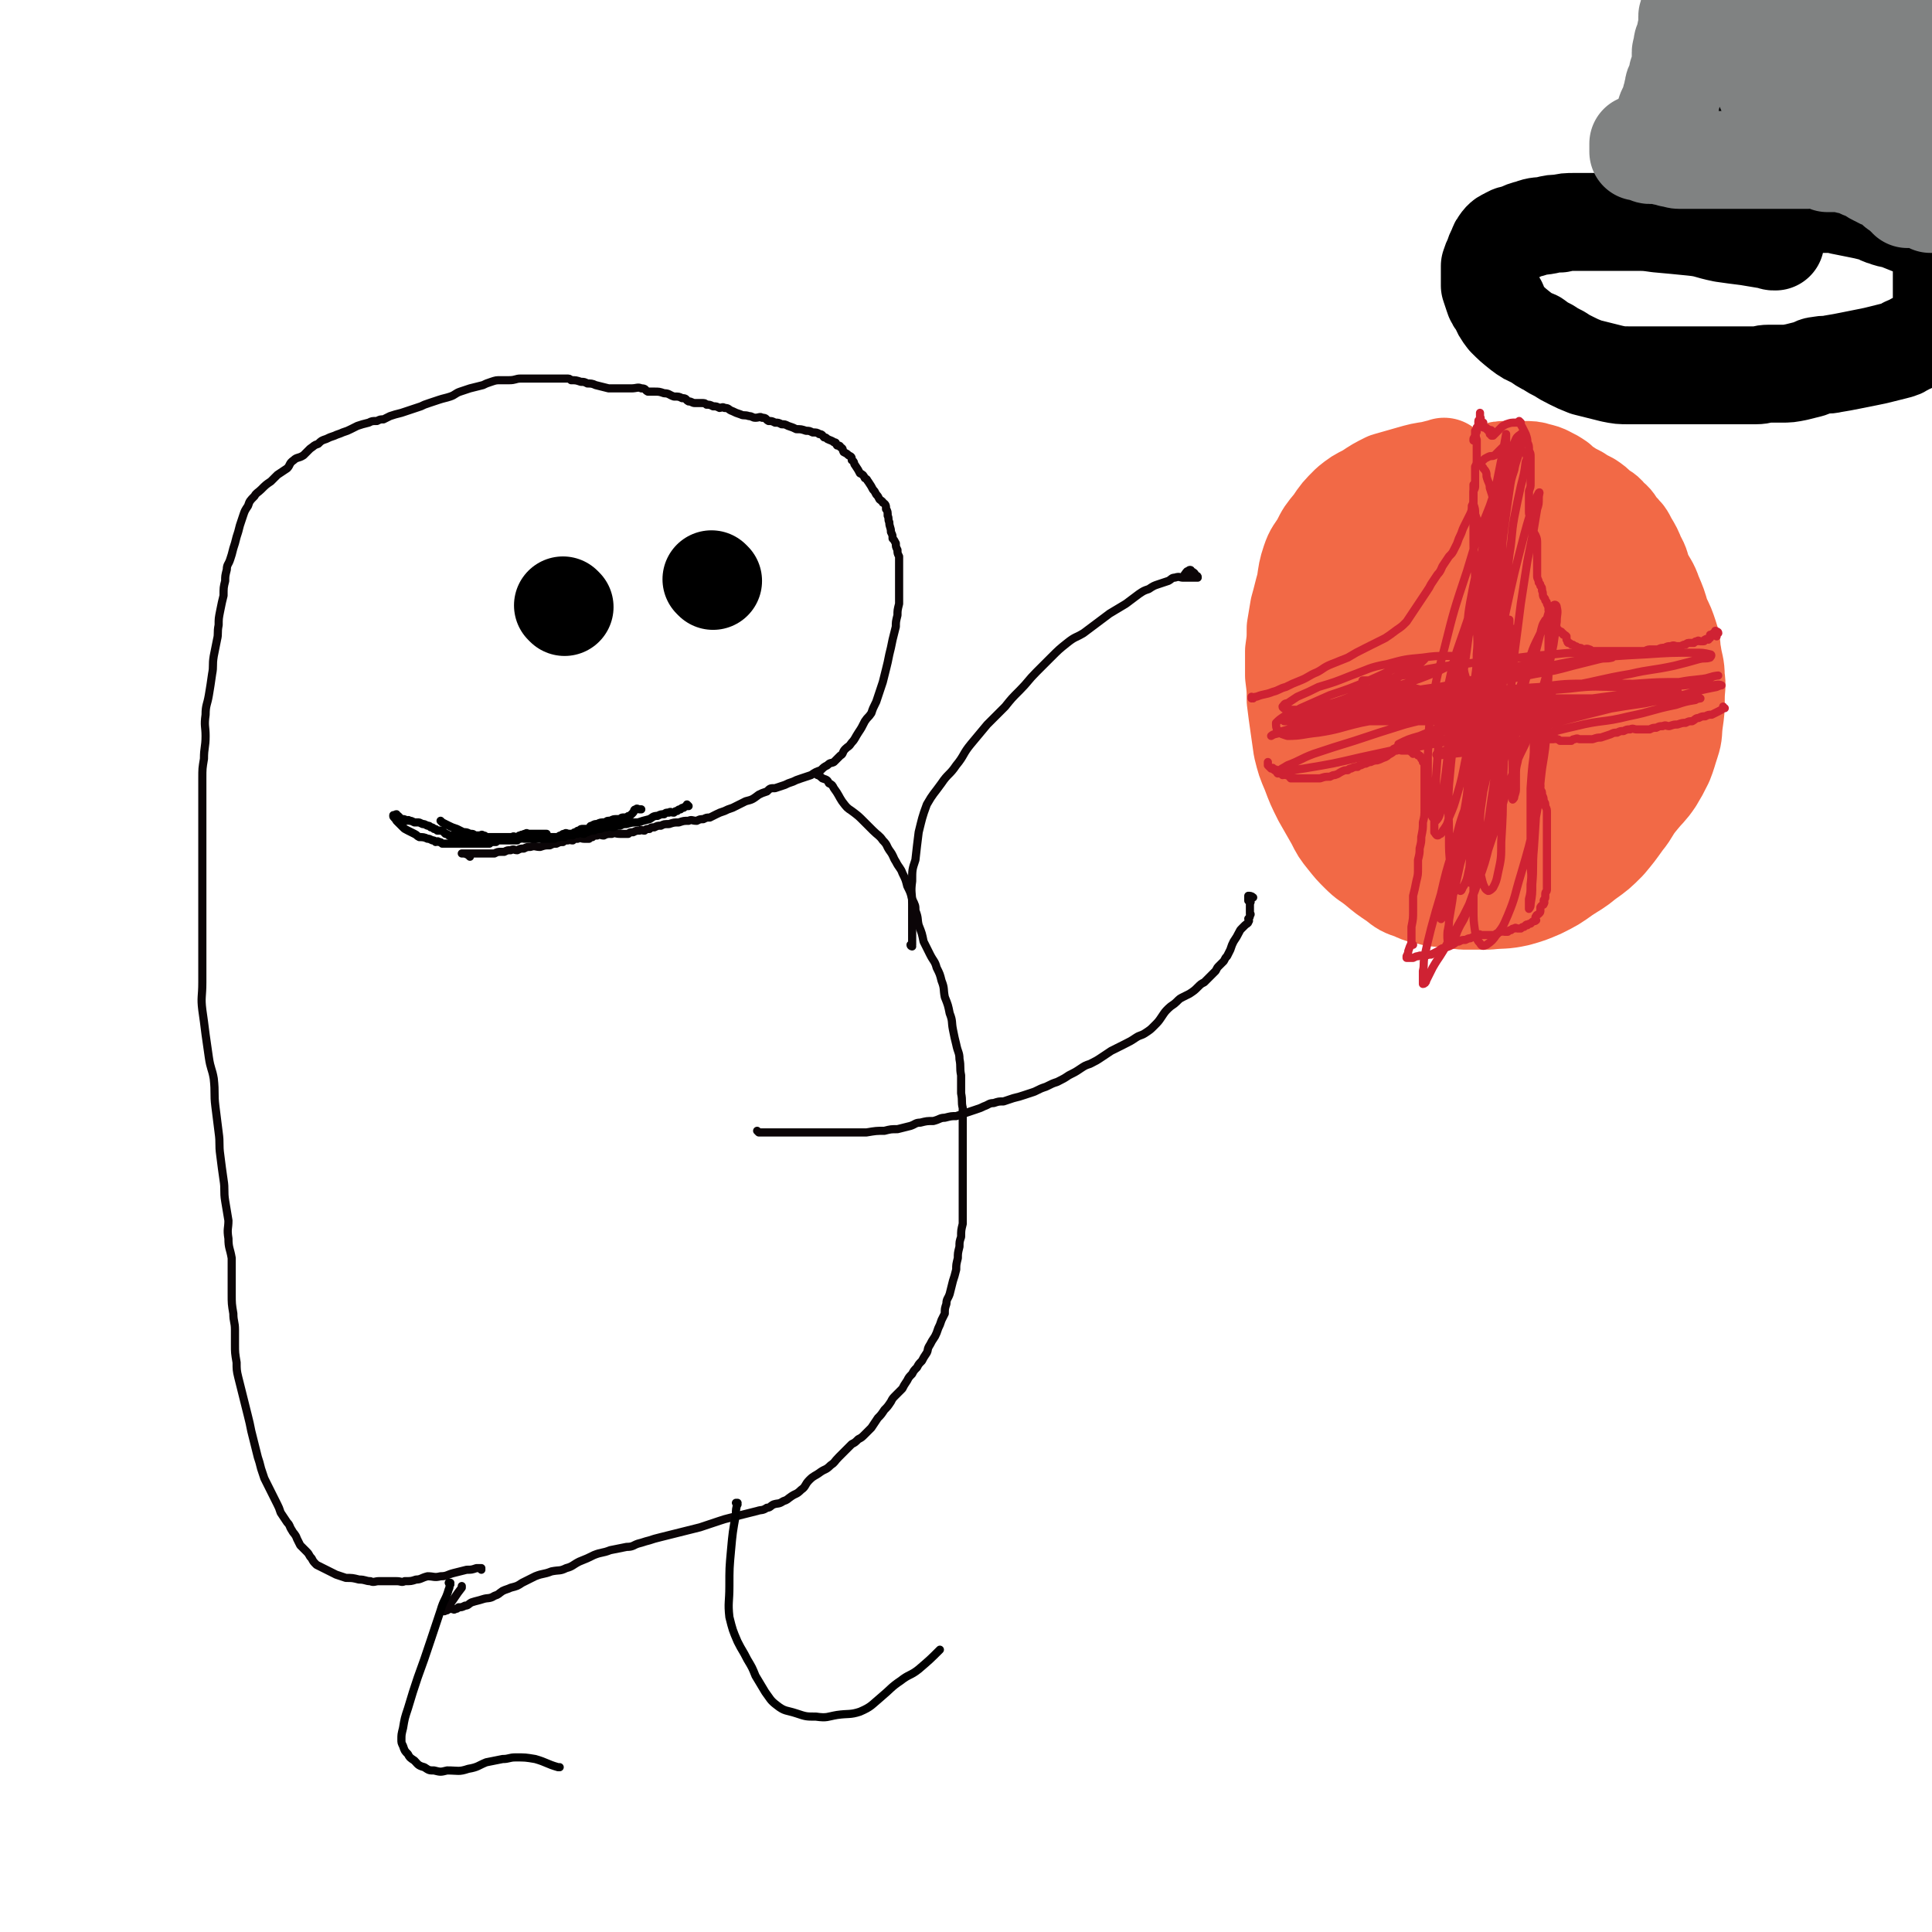
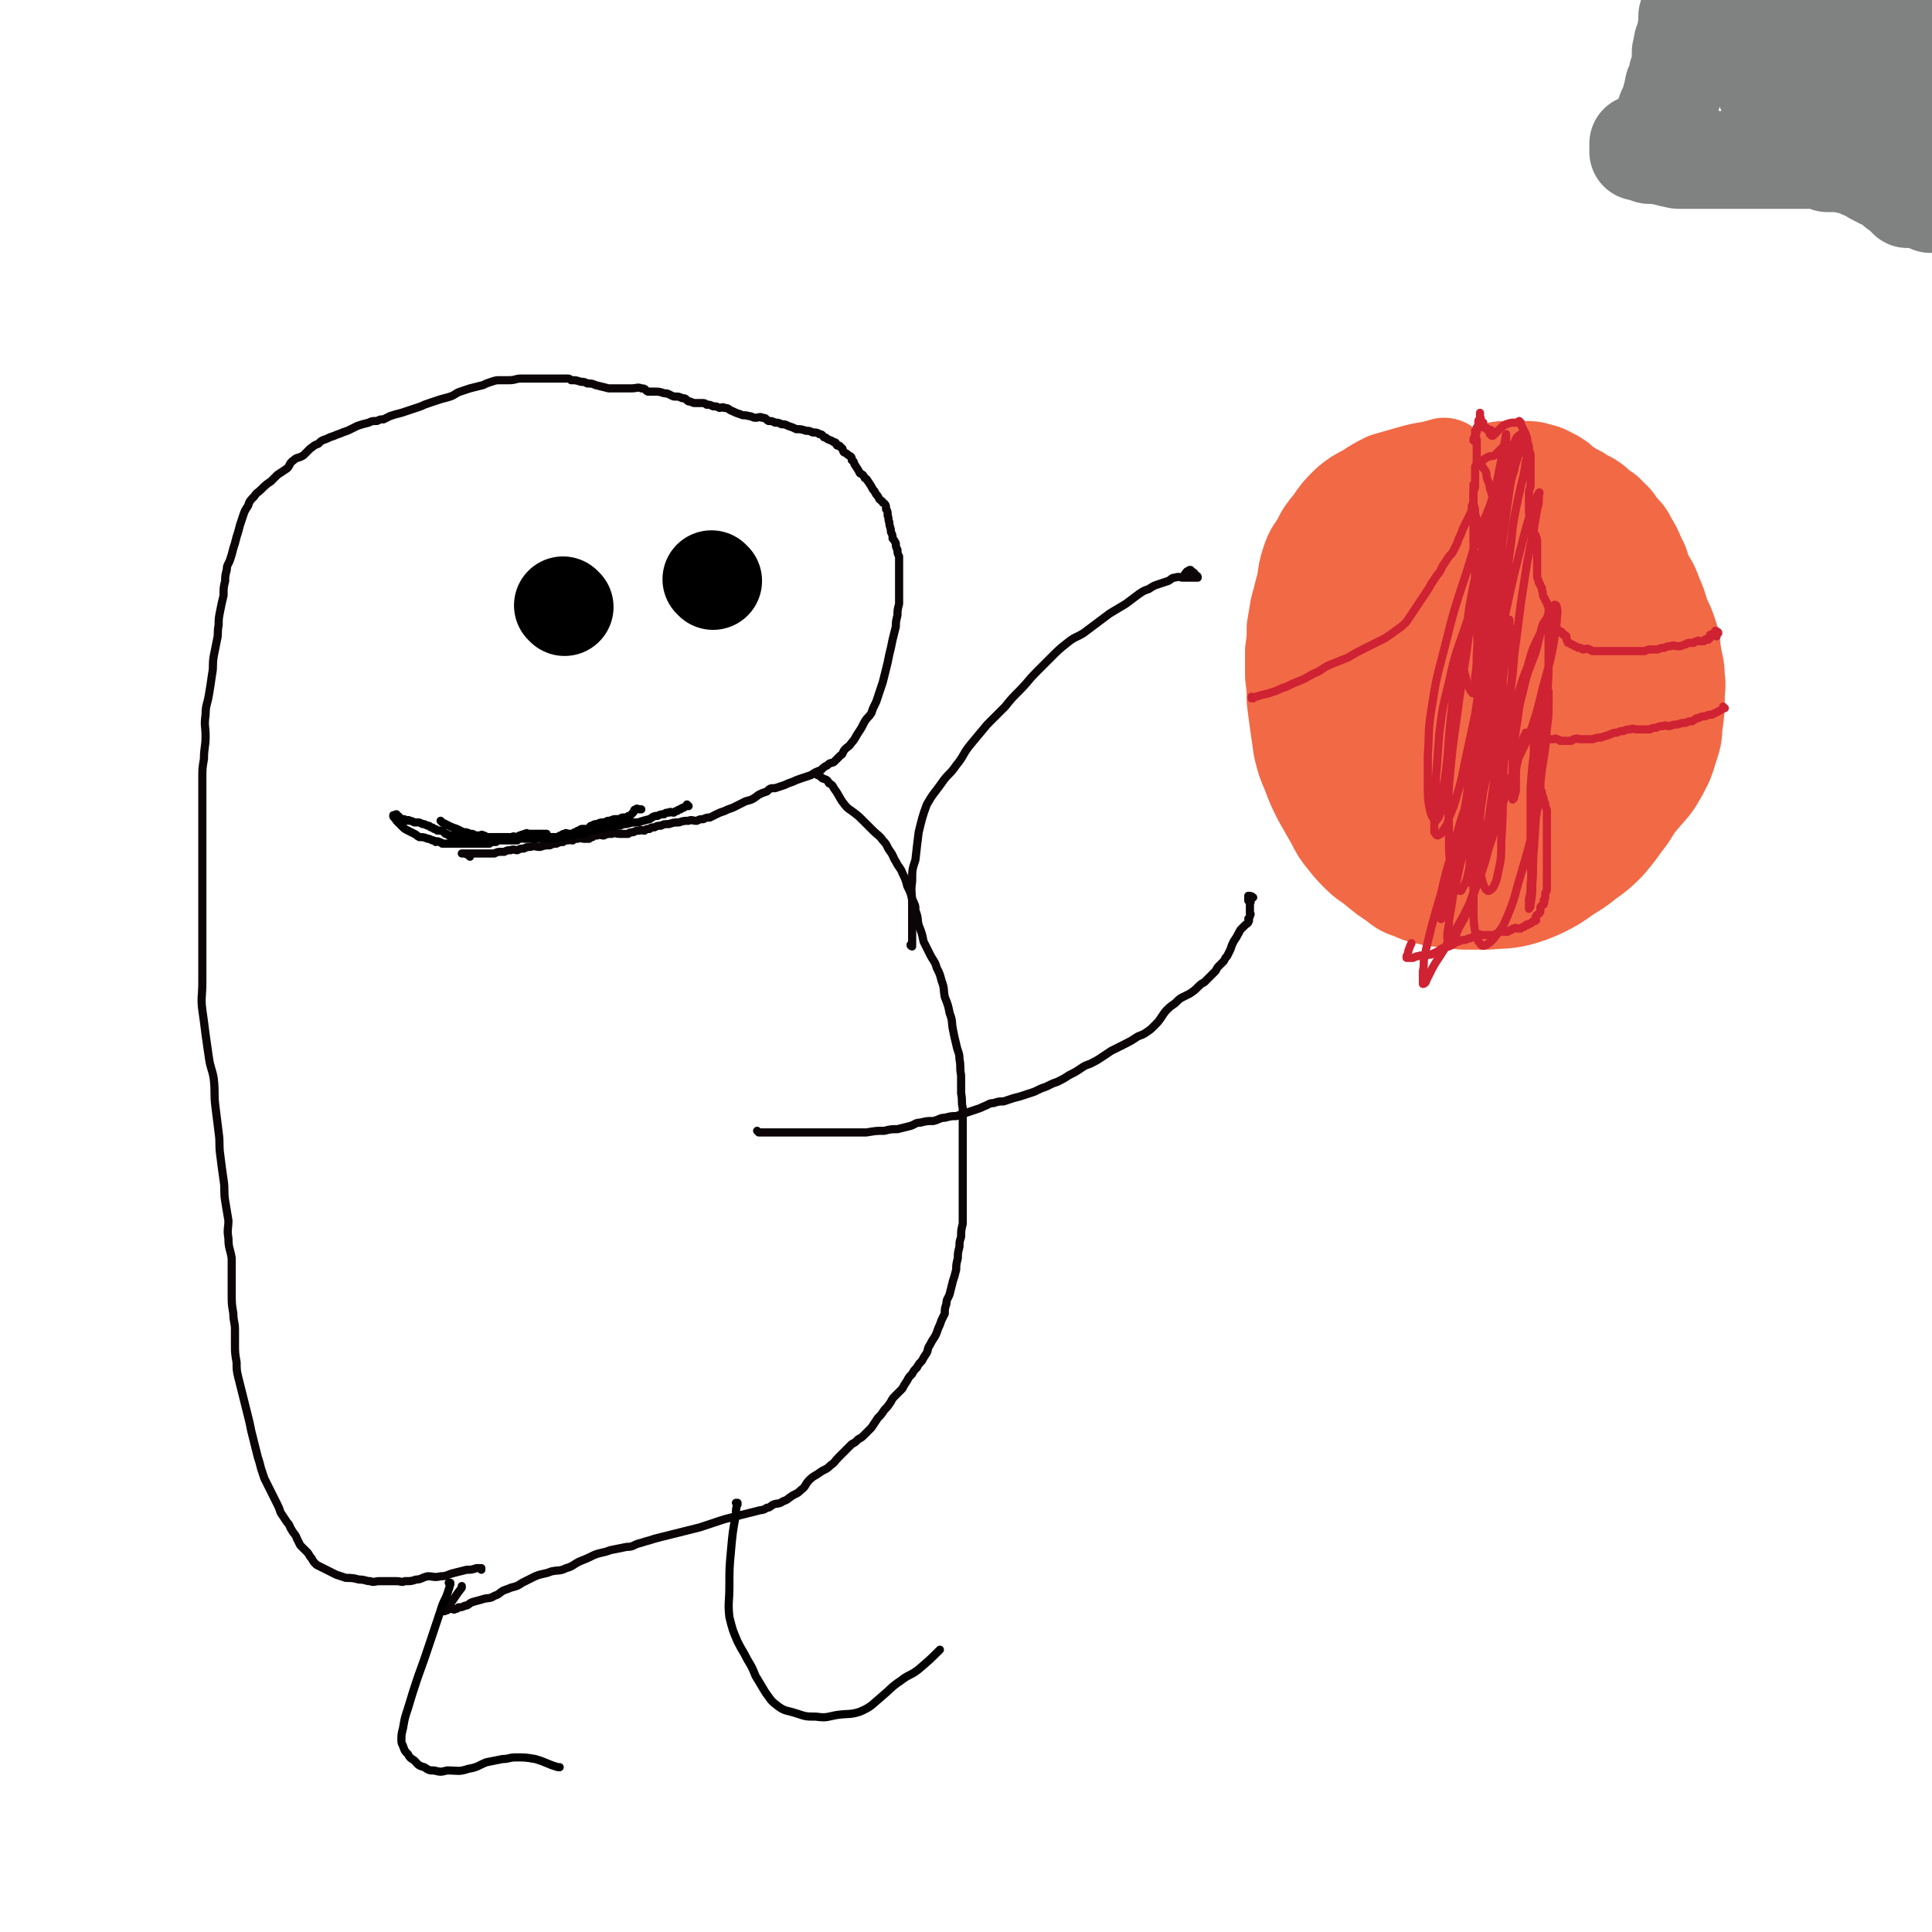
<svg xmlns="http://www.w3.org/2000/svg" viewBox="0 0 1184 1184" version="1.1">
  <g fill="none" stroke="#0B0507" stroke-width="5" stroke-linecap="round" stroke-linejoin="round">
    <path d="M295,962c0,0 -1,-1 -1,-1 0,0 0,0 1,0 0,0 0,0 0,0 0,1 0,0 -1,0 -1,0 -1,0 -2,0 -3,1 -3,1 -6,1 -4,1 -4,1 -8,2 -4,1 -4,2 -8,2 -4,1 -4,0 -8,0 -4,1 -4,2 -7,2 -3,1 -3,1 -7,1 -2,1 -2,0 -5,0 -3,0 -3,0 -6,0 -2,0 -2,0 -5,0 -2,0 -3,1 -5,0 -3,0 -3,-1 -7,-1 -4,-1 -4,-1 -8,-1 -3,-1 -3,-1 -6,-2 -2,-1 -2,-1 -4,-2 -2,-1 -2,-1 -4,-2 -2,-1 -2,-1 -4,-2 -2,-2 -2,-2 -3,-4 -2,-2 -1,-2 -3,-4 -2,-2 -2,-2 -4,-4 -1,-2 -1,-2 -2,-4 -1,-3 -2,-3 -3,-5 -2,-3 -1,-3 -3,-5 -2,-3 -2,-3 -4,-6 -1,-3 -1,-3 -2,-5 -2,-4 -2,-4 -4,-8 -2,-4 -2,-4 -4,-8 -1,-3 -1,-3 -2,-6 -1,-4 -1,-4 -2,-7 -1,-4 -1,-4 -2,-8 -1,-4 -1,-4 -2,-8 -1,-5 -1,-5 -2,-9 -1,-4 -1,-4 -2,-8 -1,-4 -1,-4 -2,-8 -1,-4 -1,-4 -2,-8 -1,-4 -1,-5 -1,-9 -1,-6 -1,-6 -1,-11 0,-5 0,-5 0,-9 0,-5 -1,-5 -1,-10 -1,-6 -1,-6 -1,-12 0,-6 0,-6 0,-12 0,-5 0,-5 0,-10 -1,-6 -2,-6 -2,-12 -1,-6 0,-6 0,-11 -1,-6 -1,-6 -2,-12 -1,-6 0,-7 -1,-13 -1,-7 -1,-7 -2,-15 -1,-7 0,-7 -1,-14 -1,-8 -1,-8 -2,-16 -1,-8 0,-8 -1,-17 -1,-6 -2,-6 -3,-13 -1,-7 -1,-7 -2,-14 -1,-8 -1,-8 -2,-15 -1,-8 0,-8 0,-17 0,-8 0,-8 0,-17 0,-8 0,-8 0,-17 0,-8 0,-8 0,-16 0,-8 0,-8 0,-15 0,-8 0,-8 0,-15 0,-7 0,-7 0,-15 0,-8 0,-8 0,-16 0,-7 0,-7 0,-14 0,-6 0,-6 1,-12 0,-7 1,-7 1,-14 0,-6 -1,-6 0,-13 0,-6 1,-6 2,-12 1,-6 1,-6 2,-13 1,-5 0,-5 1,-11 1,-5 1,-5 2,-10 1,-4 0,-4 1,-9 0,-4 0,-4 1,-9 1,-5 1,-5 2,-9 0,-5 0,-5 1,-9 0,-3 0,-3 1,-7 0,-3 1,-3 2,-6 1,-3 1,-3 2,-7 1,-3 1,-3 2,-7 1,-3 1,-3 2,-7 1,-3 1,-3 2,-6 1,-3 1,-3 3,-6 1,-3 1,-3 4,-6 1,-2 2,-2 4,-4 3,-3 3,-3 6,-5 2,-2 2,-2 4,-4 3,-2 3,-2 6,-4 2,-2 1,-3 4,-5 2,-2 3,-1 6,-3 2,-2 2,-2 4,-4 3,-2 2,-2 5,-3 2,-2 2,-2 5,-3 2,-1 2,-1 5,-2 2,-1 3,-1 5,-2 3,-1 3,-1 5,-2 2,-1 2,-1 4,-2 3,-1 3,-1 7,-2 2,-1 2,-1 5,-1 2,-1 2,-1 4,-1 2,-1 2,-1 4,-2 3,-1 3,-1 7,-2 3,-1 3,-1 6,-2 3,-1 3,-1 6,-2 2,-1 2,-1 5,-2 3,-1 3,-1 6,-2 3,-1 4,-1 7,-2 3,-1 3,-2 6,-3 3,-1 3,-1 6,-2 4,-1 4,-1 8,-2 2,-1 2,-1 5,-2 3,-1 3,-1 6,-1 3,0 3,0 5,0 4,0 4,-1 7,-1 4,0 4,0 7,0 3,0 3,0 6,0 2,0 2,0 4,0 2,0 2,0 4,0 2,0 2,0 4,0 1,0 1,0 3,0 2,0 2,0 3,1 3,0 3,0 6,1 2,0 2,0 4,1 2,0 3,0 5,1 4,1 4,1 8,2 3,0 3,0 5,0 2,0 2,0 5,0 2,0 2,0 4,0 3,0 4,-1 6,0 3,0 2,1 4,2 2,0 2,0 4,0 3,0 3,0 6,1 3,0 3,1 6,2 3,0 3,0 5,1 3,0 2,1 4,2 2,0 2,1 4,1 2,0 2,0 4,0 2,0 2,0 3,1 2,0 2,0 4,1 2,0 2,0 4,1 1,0 2,-1 3,0 3,0 2,1 5,2 2,1 2,1 5,2 2,1 2,0 5,1 2,0 2,1 4,1 2,0 3,-1 4,0 3,0 2,1 4,2 2,0 2,0 4,1 2,0 2,0 4,1 2,0 2,0 4,1 3,1 3,1 5,2 3,0 3,0 6,1 2,0 2,0 4,1 2,0 3,0 4,1 2,0 2,1 3,2 1,0 1,0 2,1 2,1 3,1 4,2 2,0 1,1 2,2 1,0 2,0 2,1 2,1 1,1 2,3 2,1 2,1 3,2 2,1 2,1 2,3 2,1 1,2 2,3 2,3 2,3 3,5 2,1 2,1 3,3 2,1 1,1 2,2 2,3 2,3 3,5 1,1 1,1 2,3 1,1 1,1 2,3 1,1 2,1 2,2 2,1 2,2 2,4 1,1 1,2 1,4 1,2 0,2 1,4 0,3 1,3 1,6 1,2 1,2 1,4 1,1 1,1 2,3 0,2 0,2 1,4 0,2 0,2 1,4 0,2 0,2 0,5 0,2 0,2 0,4 0,3 0,3 0,5 0,4 0,4 0,8 0,4 0,4 0,7 -1,4 -1,4 -1,7 -1,4 -1,4 -1,7 -1,4 -1,4 -2,8 -1,5 -1,5 -2,9 -1,5 -1,5 -2,9 -1,4 -1,4 -2,8 -1,3 -1,3 -2,6 -1,3 -1,3 -2,6 -2,4 -2,4 -3,7 -2,3 -2,2 -4,5 -2,4 -2,4 -4,7 -2,3 -2,4 -4,6 -2,3 -2,2 -4,4 -2,2 -1,3 -3,4 -2,2 -2,2 -4,4 -2,1 -2,0 -4,2 -2,1 -2,1 -4,3 -3,1 -3,1 -6,3 -3,1 -3,1 -6,2 -3,1 -3,1 -5,2 -3,1 -3,1 -5,2 -3,1 -3,1 -6,2 -3,0 -3,0 -5,2 -3,1 -3,1 -5,2 -4,3 -4,3 -8,4 -4,2 -4,2 -8,4 -3,1 -3,1 -5,2 -3,1 -3,1 -5,2 -2,1 -2,1 -4,2 -2,0 -2,0 -4,1 -2,0 -2,0 -4,1 -3,0 -3,-1 -5,0 -3,0 -3,0 -6,1 -3,0 -3,0 -6,1 -3,0 -3,0 -5,1 -2,0 -2,0 -4,1 -2,0 -2,0 -3,1 -2,0 -2,0 -3,1 -2,0 -2,-1 -3,0 -2,0 -2,0 -4,1 -2,0 -2,0 -3,1 -2,0 -2,0 -3,0 -1,0 -1,0 -2,0 -3,0 -3,-1 -5,0 -3,0 -3,0 -5,1 -2,0 -2,-1 -4,0 -2,0 -2,0 -3,1 -1,0 -1,0 -2,1 -2,0 -2,0 -3,0 -2,0 -2,-1 -4,0 -2,0 -2,0 -3,1 -2,0 -2,-1 -3,0 -2,0 -2,0 -3,1 -2,0 -2,0 -4,1 -2,0 -2,0 -4,1 -3,0 -3,0 -6,1 -3,0 -3,-1 -6,0 -2,0 -2,0 -4,1 -2,0 -2,0 -4,1 -2,0 -2,-1 -4,0 -2,0 -2,0 -4,1 -1,0 -1,0 -2,0 -2,0 -2,0 -4,1 -2,0 -2,0 -4,0 -2,0 -2,0 -3,0 -2,0 -2,0 -4,0 -2,0 -2,0 -4,0 -1,0 -1,0 -2,0 -1,0 -1,0 -2,0 0,0 -1,0 -1,0 2,0 2,0 4,1 0,0 0,0 1,1 " />
    <path d="M501,475c0,0 -1,-1 -1,-1 0,0 0,0 1,1 0,0 0,0 0,0 0,0 -1,-1 -1,-1 1,1 2,1 4,3 3,1 3,1 4,3 2,1 2,1 3,3 3,4 3,5 5,8 3,4 3,4 6,6 4,3 4,3 7,6 3,3 3,3 6,6 3,3 4,3 6,6 3,3 2,3 4,6 3,4 2,4 4,7 2,4 3,4 4,7 2,4 2,4 3,8 2,4 2,4 3,8 2,4 2,4 2,7 2,5 1,5 2,9 2,5 2,5 3,10 2,4 2,4 4,8 2,4 3,4 4,8 2,4 2,4 3,8 2,5 1,5 2,10 2,5 2,5 3,10 2,5 1,5 2,10 1,5 1,5 2,9 1,5 2,5 2,9 1,5 0,5 1,10 0,6 0,6 0,11 1,5 0,5 1,9 0,4 0,4 0,8 0,5 0,5 0,9 0,5 0,5 0,10 0,4 0,4 0,7 0,4 0,4 0,7 0,4 0,4 0,7 0,4 0,4 0,7 0,4 0,4 0,8 0,4 0,4 0,8 -1,4 -1,4 -1,8 -1,3 -1,3 -1,6 -1,4 -1,4 -1,7 -1,4 -1,4 -1,7 -1,4 -1,4 -2,7 -1,4 -1,4 -2,8 -1,3 -2,3 -2,6 -1,3 -1,3 -1,6 -1,2 -1,2 -2,4 -1,3 -1,3 -2,5 -1,3 -1,3 -2,5 -2,3 -2,3 -3,5 -2,3 -1,3 -2,5 -2,3 -2,3 -3,5 -2,2 -2,2 -3,4 -2,2 -2,2 -3,4 -2,2 -2,2 -3,4 -2,3 -2,3 -3,5 -2,2 -2,2 -4,4 -2,2 -2,2 -3,4 -2,3 -2,3 -4,5 -2,3 -2,3 -4,5 -2,3 -2,3 -4,6 -2,2 -2,2 -4,4 -2,2 -2,2 -4,3 -2,2 -2,2 -4,3 -2,2 -2,2 -4,4 -2,2 -2,2 -4,4 -3,3 -2,3 -5,5 -3,3 -3,2 -6,4 -4,3 -4,2 -7,5 -3,3 -2,4 -5,6 -3,3 -3,2 -6,4 -3,2 -2,2 -5,3 -3,2 -3,1 -6,2 -2,1 -2,2 -4,2 -3,2 -3,1 -6,2 -4,1 -4,1 -8,2 -4,1 -4,1 -8,2 -4,1 -4,1 -7,2 -3,1 -3,1 -6,2 -3,1 -3,1 -6,2 -4,1 -4,1 -8,2 -4,1 -4,1 -8,2 -4,1 -4,1 -8,2 -4,1 -4,1 -7,2 -4,1 -3,1 -7,2 -3,1 -3,2 -7,2 -5,1 -5,1 -10,2 -5,2 -5,1 -10,3 -4,2 -4,2 -9,4 -4,2 -4,3 -8,4 -4,2 -4,1 -9,2 -5,2 -5,1 -10,3 -4,2 -4,2 -8,4 -3,2 -3,2 -7,3 -2,1 -3,1 -5,2 -3,2 -2,2 -5,3 -3,2 -4,1 -7,2 -3,1 -4,1 -7,2 -2,1 -2,2 -4,2 -2,1 -2,1 -4,1 -1,1 -1,1 -2,1 -1,1 -1,0 -2,0 -1,0 -1,0 -2,0 -1,1 -1,1 -2,1 -1,1 -1,0 -1,0 0,0 -1,1 -1,0 2,-1 3,-1 4,-3 4,-5 4,-6 8,-11 0,0 0,0 0,-1 " />
    <path d="M559,580c0,0 -1,-1 -1,-1 0,0 0,0 1,1 0,0 0,0 0,0 0,0 -1,0 -1,-1 0,0 0,0 1,0 0,-3 0,-3 0,-5 0,-4 0,-4 0,-8 0,-6 0,-6 0,-12 0,-7 -1,-7 0,-14 0,-7 0,-7 2,-13 1,-9 1,-9 2,-17 2,-8 2,-9 5,-17 4,-7 4,-6 9,-13 4,-6 5,-5 9,-11 5,-6 4,-7 9,-13 5,-6 5,-6 10,-12 5,-5 5,-5 11,-11 4,-5 4,-5 9,-10 5,-5 5,-6 10,-11 5,-5 5,-5 9,-9 5,-5 5,-5 10,-9 5,-4 5,-3 10,-6 4,-3 4,-3 8,-6 4,-3 4,-3 8,-6 5,-3 5,-3 10,-6 4,-3 4,-3 8,-6 3,-2 3,-2 6,-3 3,-2 3,-2 6,-3 3,-1 3,-1 6,-2 2,-1 2,-2 4,-2 3,-1 3,0 5,0 2,0 2,0 4,0 2,0 2,0 3,0 1,0 1,0 2,0 0,0 0,0 0,0 0,-1 0,-1 -1,-1 -1,-2 -1,-2 -3,-3 0,-1 -1,-1 -2,0 -1,0 -1,1 -2,2 0,0 0,0 0,1 " />
    <path d="M465,694c0,0 -1,-1 -1,-1 0,0 0,0 1,1 0,0 0,0 0,0 0,0 0,0 0,0 3,0 3,0 5,0 5,0 5,0 9,0 5,0 5,0 10,0 5,0 5,0 10,0 5,0 5,0 10,0 5,0 5,0 11,0 6,0 6,0 11,0 6,-1 6,-1 11,-1 4,-1 4,-1 8,-1 4,-1 4,-1 8,-2 3,-1 3,-2 6,-2 4,-1 4,-1 8,-1 4,-1 4,-2 7,-2 4,-1 4,-1 7,-1 3,-1 3,-1 6,-2 3,-1 3,-1 6,-2 3,-1 3,-1 5,-2 3,-1 3,-2 6,-2 3,-1 3,-1 6,-1 3,-1 3,-1 6,-2 4,-1 4,-1 7,-2 3,-1 3,-1 6,-2 4,-2 4,-2 7,-3 4,-2 4,-2 7,-3 4,-2 4,-2 7,-4 4,-2 4,-2 7,-4 3,-2 3,-2 6,-3 4,-2 4,-2 7,-4 3,-2 3,-2 6,-4 4,-2 4,-2 8,-4 4,-2 4,-2 7,-4 3,-2 3,-1 6,-3 3,-2 3,-2 5,-4 3,-3 3,-3 5,-6 2,-3 2,-3 4,-5 2,-2 3,-2 5,-4 2,-2 2,-2 4,-3 2,-1 2,-1 4,-2 3,-2 3,-2 5,-4 2,-2 2,-2 4,-3 2,-2 2,-2 4,-4 2,-2 2,-2 3,-3 1,-2 1,-2 2,-3 2,-2 2,-2 3,-3 1,-2 1,-2 2,-3 1,-2 1,-2 2,-4 1,-3 1,-3 2,-5 2,-3 2,-3 3,-5 1,-2 1,-2 2,-3 1,-1 1,-1 2,-2 1,-1 2,-1 2,-2 1,-1 0,-1 0,-2 1,-1 1,-1 1,-2 1,-1 0,-1 0,-1 0,-1 0,-1 0,-1 0,0 0,0 0,0 0,-1 0,-1 0,-1 0,-1 0,-1 0,-1 0,-1 0,-1 0,-2 0,-1 0,-1 0,-1 0,-1 1,-1 0,-2 0,0 0,0 -1,0 0,-1 0,-1 0,-1 0,-1 0,-2 0,-2 1,0 2,0 3,1 0,0 0,0 0,0 " />
  </g>
  <g fill="none" stroke="#F26946" stroke-width="60" stroke-linecap="round" stroke-linejoin="round">
    <path d="M886,287c0,0 -1,-1 -1,-1 0,0 0,1 0,1 0,0 0,0 -1,0 -3,0 -3,0 -6,1 -7,1 -7,1 -14,3 -7,2 -7,2 -14,4 -6,3 -6,3 -12,7 -6,3 -6,3 -11,7 -6,6 -6,6 -10,12 -5,6 -5,6 -8,12 -3,5 -4,5 -6,11 -2,6 -2,7 -3,14 -2,7 -2,8 -4,15 -1,6 -1,6 -2,12 0,7 0,7 -1,14 0,8 0,8 0,15 1,8 1,8 1,15 1,8 1,8 2,15 1,7 1,7 2,14 2,8 2,8 5,15 3,8 3,8 7,16 4,7 4,7 8,14 3,6 3,6 7,11 4,5 4,5 8,9 5,5 5,4 10,8 6,5 6,5 12,9 5,4 5,4 11,6 6,3 6,2 13,4 9,1 9,1 18,2 8,0 8,0 15,0 9,-1 9,0 18,-2 7,-2 7,-2 14,-5 8,-4 8,-4 15,-9 6,-4 7,-4 13,-9 7,-5 7,-5 13,-11 5,-6 5,-6 10,-13 5,-6 4,-7 10,-14 4,-5 5,-5 9,-11 3,-5 3,-5 6,-11 2,-5 2,-6 4,-12 2,-6 1,-6 2,-13 1,-7 1,-7 1,-14 0,-7 1,-7 0,-13 0,-7 -1,-7 -2,-14 -1,-5 0,-5 -2,-11 -2,-6 -2,-6 -5,-12 -2,-7 -2,-7 -5,-14 -2,-6 -3,-6 -6,-12 -2,-5 -1,-5 -4,-10 -2,-5 -2,-5 -5,-10 -2,-4 -2,-4 -6,-8 -3,-4 -2,-4 -6,-7 -2,-3 -3,-3 -6,-5 -3,-3 -3,-3 -6,-5 -4,-2 -4,-2 -7,-4 -4,-2 -4,-2 -7,-4 -3,-2 -3,-2 -5,-4 -3,-2 -3,-2 -7,-4 -2,-1 -2,-1 -6,-2 -3,-1 -4,-1 -8,-1 -3,0 -3,0 -5,0 -3,0 -3,0 -6,0 -3,0 -4,0 -6,1 -4,1 -4,1 -7,3 -5,2 -5,2 -10,4 -6,2 -6,1 -11,4 -5,1 -5,1 -9,4 -4,2 -4,2 -8,5 -3,2 -3,2 -5,6 -3,3 -2,3 -4,7 -3,4 -2,4 -5,8 -2,5 -2,5 -5,9 -2,5 -2,5 -4,9 -3,5 -3,4 -4,9 -2,5 -2,6 -4,11 -1,6 -1,6 -3,11 -1,6 -1,6 -3,12 -1,6 -1,6 -2,12 0,7 -1,7 -1,13 0,7 0,7 1,14 1,7 1,7 3,13 2,6 1,7 4,12 3,7 4,6 8,12 4,5 5,5 9,10 4,6 3,7 8,12 4,5 4,6 9,9 6,5 6,5 13,7 5,3 5,3 11,4 6,0 6,0 12,-1 5,-1 5,-1 10,-3 6,-3 6,-2 12,-6 6,-4 6,-5 11,-10 4,-5 4,-5 8,-10 4,-5 4,-5 8,-11 4,-7 4,-7 7,-14 3,-8 4,-8 6,-17 2,-8 2,-8 3,-17 1,-11 1,-11 1,-21 0,-12 1,-12 0,-23 0,-11 0,-11 -3,-22 -2,-8 -2,-8 -6,-16 -2,-5 -2,-6 -5,-11 -3,-3 -4,-4 -8,-5 -6,-1 -7,-1 -13,1 -9,2 -9,3 -17,8 -9,6 -8,6 -17,12 -10,7 -10,6 -19,14 -8,7 -8,7 -13,16 -5,8 -6,9 -8,18 -3,10 -4,10 -4,21 0,11 0,12 4,22 3,10 3,12 10,19 8,8 10,7 21,11 8,4 8,4 17,6 8,1 8,1 17,1 7,-1 8,-1 14,-4 6,-3 6,-4 10,-10 5,-7 5,-7 8,-15 4,-11 4,-11 6,-22 2,-11 2,-11 1,-22 0,-10 0,-10 -3,-20 -2,-9 -2,-10 -6,-18 -3,-6 -3,-7 -8,-11 -4,-4 -4,-4 -10,-5 -6,-1 -7,-1 -13,2 -7,3 -8,4 -12,11 -7,10 -6,11 -10,22 -5,11 -5,11 -8,23 -3,8 -3,8 -4,16 0,5 0,5 1,10 1,3 1,4 3,6 2,3 3,3 6,4 3,0 3,1 6,0 3,-2 4,-2 6,-5 3,-4 3,-4 6,-10 3,-7 4,-7 6,-16 2,-6 2,-6 2,-13 1,-5 0,-5 0,-11 0,-4 1,-4 0,-8 0,-3 0,-3 -2,-5 0,-1 -1,-2 -2,-1 -1,0 -1,1 -2,3 -1,3 -1,3 -2,6 0,4 0,5 0,9 0,3 0,3 0,6 0,3 0,4 1,6 1,3 1,3 2,5 1,1 1,1 2,2 1,0 2,0 3,0 2,-1 2,-1 4,-2 1,-1 1,-2 2,-3 1,-2 1,-2 2,-4 1,-2 1,-2 1,-4 0,-1 0,-2 0,-2 1,0 1,1 1,3 1,2 1,2 0,5 -1,4 -1,4 -4,8 -3,6 -3,6 -6,11 -4,4 -4,4 -8,8 -2,3 -2,3 -5,5 -2,1 -2,1 -4,2 0,0 -1,0 -1,0 " />
  </g>
  <g fill="none" stroke="#000000" stroke-width="60" stroke-linecap="round" stroke-linejoin="round">
-     <path d="M1088,148c-1,0 -1,0 -1,-1 0,0 0,1 0,1 -1,0 -2,-1 -4,-1 -6,-1 -6,-1 -12,-2 -8,-1 -8,-1 -15,-2 -10,-2 -9,-3 -19,-4 -10,-1 -10,-1 -21,-2 -7,-1 -7,-1 -15,-1 -6,0 -6,0 -13,0 -6,0 -6,0 -11,0 -6,0 -6,0 -12,0 -5,0 -5,0 -9,1 -4,0 -4,0 -8,1 -5,1 -5,0 -10,2 -4,1 -4,1 -8,3 -3,1 -3,0 -6,2 -2,1 -3,1 -5,4 -1,1 -1,2 -2,4 -1,2 -1,2 -2,5 -1,2 -1,2 -2,5 0,3 0,3 0,6 0,3 0,3 0,6 1,3 1,3 2,6 1,3 1,3 3,5 2,5 2,5 5,9 4,4 4,4 9,8 4,3 4,3 9,5 4,3 4,3 8,5 3,2 3,2 7,4 3,2 3,2 7,4 4,2 4,2 9,4 4,1 4,1 8,2 4,1 4,1 8,2 5,1 5,1 10,1 6,0 6,0 12,0 5,0 5,0 11,0 5,0 5,0 10,0 5,0 5,0 10,0 5,0 5,0 10,0 4,0 4,0 9,0 4,0 4,0 8,0 4,0 4,0 8,0 4,0 4,-1 8,-1 4,0 4,0 8,0 4,0 4,0 9,-1 4,-1 4,-1 8,-2 3,-1 3,-2 6,-2 4,-1 4,0 8,-1 6,-1 6,-1 11,-2 5,-1 5,-1 10,-2 5,-1 5,-1 9,-2 4,-1 4,-1 8,-2 4,-1 4,-1 7,-3 5,-2 4,-2 8,-4 5,-2 5,-1 9,-4 3,-2 3,-2 5,-6 1,-2 0,-3 0,-6 0,-3 0,-3 0,-6 0,-3 0,-3 0,-6 0,-3 0,-3 0,-6 0,-3 0,-3 0,-6 0,-4 0,-4 0,-8 0,-3 0,-3 0,-6 0,-3 1,-4 0,-6 -2,-3 -3,-2 -7,-4 -4,-2 -4,-2 -8,-4 -5,-2 -5,-2 -10,-4 -4,-2 -5,-1 -10,-3 -4,-1 -3,-2 -8,-3 -4,-1 -4,-1 -9,-2 -5,-1 -5,-1 -10,-2 -3,-1 -3,-1 -7,-1 -2,0 -2,0 -5,0 -3,0 -3,0 -6,0 -3,0 -3,0 -6,0 -3,0 -3,0 -6,0 -3,0 -3,0 -6,1 -3,1 -3,1 -6,2 -3,1 -3,1 -6,2 -2,1 -2,1 -5,2 -2,1 -2,1 -4,2 -1,1 -1,1 -3,2 -1,0 -1,0 -2,0 -1,0 -1,0 -1,0 -1,-1 0,-2 0,-4 0,-1 0,-1 0,-2 0,-2 0,-2 0,-4 0,-2 0,-2 0,-5 0,-3 0,-3 0,-6 0,-3 1,-3 1,-6 0,-3 0,-3 0,-6 0,-3 1,-3 1,-6 1,-2 1,-2 1,-5 0,-3 0,-3 0,-6 0,-3 1,-3 1,-6 1,-3 1,-3 1,-6 1,-3 0,-3 1,-7 1,-2 1,-2 2,-5 1,-2 0,-2 1,-4 1,-2 1,-2 1,-4 1,-2 0,-2 1,-4 1,-2 1,-2 2,-4 1,-2 1,-1 2,-3 1,-2 1,-2 2,-4 1,-1 1,-1 2,-3 1,-1 1,-1 2,-3 1,-1 1,-1 2,-2 2,-1 2,-1 4,-2 2,-1 2,-1 4,-2 2,-1 2,-1 4,-2 2,-1 2,-1 4,-2 1,-1 1,0 3,-1 2,-1 2,-1 4,-2 2,-1 2,-1 4,-1 2,-1 2,0 5,-1 4,-1 4,-1 9,-2 3,-1 3,0 7,-1 3,-1 3,-1 6,-2 3,-1 3,0 7,-1 3,-1 3,-1 7,-2 3,-1 3,-1 7,-2 3,0 3,0 6,0 2,0 2,0 5,0 1,0 1,0 3,0 1,0 1,0 3,0 1,0 1,0 2,1 1,1 1,1 1,2 0,1 0,1 0,3 0,2 0,2 -1,4 -1,3 -1,3 -2,6 -1,3 -2,3 -2,6 -1,4 0,4 0,8 0,4 -1,4 -2,8 -1,4 0,4 -1,9 -1,5 -1,4 -2,9 -1,5 -1,5 -2,10 -1,5 -1,5 -2,9 -1,4 0,5 -1,8 -1,4 -1,4 -2,8 -1,3 -1,3 -2,6 -1,3 -1,3 -2,7 0,2 0,2 0,4 0,1 0,1 0,2 0,0 0,1 0,0 0,-1 0,-1 1,-3 1,-3 1,-3 2,-7 1,-4 1,-4 2,-9 1,-6 1,-6 2,-13 1,-8 0,-8 0,-17 0,-8 1,-8 -1,-15 -1,-5 -1,-6 -5,-10 -3,-4 -4,-4 -9,-6 -5,-2 -6,-1 -11,0 -8,1 -9,1 -16,5 -6,3 -6,4 -11,9 -4,4 -4,4 -7,9 -2,6 -2,6 -3,11 -1,5 -1,5 -1,10 0,3 0,3 2,6 1,2 2,2 4,3 3,1 3,1 6,1 4,-1 5,-1 9,-3 5,-3 6,-2 11,-6 4,-3 4,-4 7,-8 3,-4 3,-4 5,-9 1,-3 1,-3 1,-7 0,-2 0,-3 -1,-5 -1,-1 -1,-1 -3,-1 -4,1 -4,1 -8,3 -5,3 -6,2 -11,7 -3,2 -3,3 -5,7 -1,2 -1,2 -2,5 0,1 0,1 0,3 0,1 0,2 1,3 1,0 1,0 2,0 1,-1 1,-2 2,-3 2,-3 2,-3 4,-6 1,-3 1,-3 2,-6 1,-3 1,-4 0,-7 -1,-3 -1,-3 -3,-6 -1,-2 -2,-2 -4,-3 -2,-1 -3,-2 -5,-1 -3,1 -3,2 -5,4 -2,2 -2,2 -5,6 -2,2 -1,2 -3,5 -1,2 -1,2 -2,4 0,1 -1,1 -1,3 0,1 0,1 0,2 0,0 0,0 0,0 0,0 0,0 0,0 0,-1 0,-1 0,-2 0,-1 0,-1 0,-3 0,-2 -1,-2 -1,-4 0,-1 0,-2 0,-3 0,-1 0,-1 0,-2 0,0 0,0 -1,0 " />
-   </g>
+     </g>
  <g fill="none" stroke="#808282" stroke-width="60" stroke-linecap="round" stroke-linejoin="round">
    <path d="M1170,122c-1,0 -1,0 -1,-1 -1,0 0,1 0,1 0,0 0,0 0,0 0,0 0,0 0,-1 -1,0 -1,0 -2,-1 -2,-2 -2,-2 -5,-4 -2,-2 -2,-2 -5,-4 -3,-2 -3,-1 -6,-3 -5,-2 -4,-3 -10,-5 -4,-2 -4,-2 -9,-3 -3,-1 -3,-1 -6,-1 -3,0 -3,0 -6,0 -3,-1 -3,-2 -6,-2 -3,-1 -3,0 -6,0 -2,0 -2,0 -4,0 -2,0 -2,0 -5,0 -3,0 -3,0 -6,0 -3,0 -3,0 -6,0 -2,0 -2,0 -5,0 -3,0 -3,0 -6,0 -2,0 -2,0 -5,0 -2,0 -2,0 -4,0 -3,0 -3,0 -6,0 -4,0 -4,0 -8,0 -3,0 -3,0 -7,0 -3,0 -3,0 -6,0 -3,0 -3,0 -6,0 -2,0 -2,0 -5,0 -2,0 -2,-1 -5,-1 -2,-1 -2,-1 -4,-1 -2,-1 -2,-1 -4,-1 -2,0 -2,0 -5,0 -1,0 -1,-1 -3,-1 -1,-1 -1,-1 -2,-1 -1,0 -1,0 -2,0 0,0 0,0 0,0 0,0 0,-1 0,-1 0,-1 0,-1 0,-2 0,-1 0,-1 0,-2 1,0 1,1 2,1 2,-1 2,-1 3,-2 1,-1 1,-1 2,-2 1,-1 1,-1 2,-2 1,-1 1,-1 2,-2 1,-1 1,-1 2,-3 1,-2 1,-2 2,-4 1,-3 1,-3 2,-6 1,-2 1,-2 2,-4 1,-2 1,-2 1,-4 1,-2 1,-2 1,-4 1,-2 0,-2 1,-4 1,-2 1,-1 2,-3 0,-1 0,-2 0,-3 0,-2 1,-1 1,-3 1,-2 1,-2 1,-4 0,-1 0,-1 0,-3 0,-2 0,-2 0,-4 0,-1 1,-1 1,-3 0,-1 0,-1 0,-2 0,-1 1,-1 1,-2 1,-1 1,-1 1,-3 0,-1 0,-1 0,-2 0,-1 1,-1 1,-2 0,-1 0,-1 0,-2 0,-1 0,-1 0,-2 0,-1 0,-1 0,-2 0,-1 0,-1 0,-2 0,-1 1,0 1,-1 0,-1 0,-1 0,-2 0,0 0,-1 0,-1 0,0 1,0 1,0 1,0 1,0 1,0 1,0 1,0 2,0 1,0 1,0 2,0 1,0 1,-1 3,-1 2,-1 2,-1 5,-1 3,0 3,0 6,0 3,0 3,0 6,0 3,0 3,0 6,0 3,0 3,0 6,0 4,0 4,0 8,0 4,0 4,-1 8,-1 4,0 4,0 8,0 3,0 3,0 6,0 3,0 3,0 6,0 2,0 2,0 5,0 2,0 2,0 4,0 3,0 3,1 6,1 3,0 3,0 6,0 2,0 2,0 4,1 1,0 1,0 2,1 1,0 1,0 2,1 1,1 1,1 3,2 1,1 1,1 3,2 2,1 2,1 4,2 2,1 2,1 4,2 2,1 2,1 4,2 2,1 2,2 4,4 2,2 2,3 4,6 2,2 3,2 5,5 2,3 2,3 4,7 2,4 2,4 4,9 2,3 2,4 4,7 3,5 3,5 6,10 2,5 2,5 3,10 1,3 0,3 0,6 0,3 0,3 0,5 0,1 0,1 0,3 0,1 0,1 0,2 0,0 0,1 0,0 0,-2 0,-3 0,-6 0,-4 0,-4 0,-9 0,-8 0,-8 0,-17 0,-6 0,-6 0,-13 0,-8 1,-8 0,-15 -1,-5 -2,-5 -4,-9 -2,-5 -1,-5 -4,-9 -2,-2 -3,-2 -6,-4 -2,-1 -2,-1 -5,-1 -3,0 -3,0 -6,1 -4,2 -4,2 -8,6 -5,5 -5,5 -9,11 -4,5 -4,5 -7,10 -2,4 -2,4 -4,9 -1,3 -2,3 -3,7 0,2 0,2 0,4 0,1 0,1 0,3 0,1 0,1 0,2 0,0 0,1 0,0 0,0 0,-1 0,-2 0,-2 1,-2 1,-5 0,-3 0,-3 -1,-6 -1,-3 0,-4 -3,-7 -3,-3 -3,-3 -7,-5 -4,-1 -4,-1 -8,-1 -4,0 -4,0 -8,1 -6,1 -6,2 -12,5 -5,2 -6,1 -11,5 -2,2 -3,2 -4,5 0,1 0,2 1,4 3,2 3,3 8,4 6,1 7,1 13,0 11,-1 11,-1 22,-4 12,-3 12,-3 24,-7 8,-3 8,-3 17,-6 6,-2 6,-2 12,-5 2,-1 3,-2 3,-4 0,-2 -2,-3 -5,-3 -8,-2 -8,-1 -16,-1 -12,0 -12,0 -24,2 -8,1 -8,1 -15,4 -4,1 -4,1 -8,3 -1,0 -1,0 -2,1 0,0 0,1 1,1 3,0 3,0 6,0 6,0 6,0 12,-1 5,0 5,-1 10,-1 4,-1 4,-1 9,-1 1,0 2,0 2,0 0,0 -1,1 -3,2 -5,3 -5,3 -11,6 -7,2 -7,2 -15,4 -4,1 -4,2 -8,3 -3,0 -3,0 -6,0 -2,0 -2,-1 -4,-2 -1,-1 -1,-1 -3,-2 0,0 -1,0 0,-1 2,-1 2,-1 5,-2 2,-1 2,-1 4,-1 2,0 2,0 4,0 1,0 2,-1 3,0 1,0 1,1 2,2 1,2 1,2 1,5 0,3 0,3 0,6 0,4 0,5 0,9 1,3 0,3 2,7 2,3 2,3 5,6 2,2 3,2 6,4 3,1 3,1 6,3 4,1 4,2 8,3 4,1 4,1 8,2 4,1 4,1 8,2 4,1 4,1 8,1 2,0 2,0 5,0 1,0 1,1 2,1 1,0 1,0 2,0 0,0 1,0 1,0 -1,1 -1,1 -2,2 -1,1 -1,1 -2,2 -1,2 -1,2 -2,4 0,2 0,2 0,4 0,3 -1,3 0,6 0,2 1,2 2,4 1,2 1,2 2,4 1,1 1,1 2,2 1,1 1,1 2,2 1,0 1,0 2,0 1,-1 1,-1 1,-2 1,-3 1,-3 2,-6 1,-4 1,-4 2,-9 0,-4 0,-4 0,-9 0,-4 0,-4 0,-8 0,-3 0,-3 -1,-7 -1,-3 -1,-3 -3,-6 -2,-2 -2,-2 -5,-4 -2,-1 -2,-1 -4,-2 -2,-1 -2,-2 -5,-2 -3,-1 -3,0 -6,0 -3,0 -3,-1 -6,0 -3,0 -3,1 -6,2 -3,0 -3,0 -6,0 -3,0 -3,0 -6,0 -4,0 -4,0 -9,0 -4,0 -4,-1 -9,-1 -3,0 -3,0 -6,0 -2,0 -2,-1 -5,-1 -2,-1 -2,-1 -4,-1 -2,-1 -2,-1 -4,-1 -2,0 -2,0 -4,-1 -1,-1 -1,-1 -2,-2 -1,-1 -1,-1 -2,-2 -1,-1 -1,-1 -2,-2 -1,-1 -1,-1 -2,-2 -1,-2 -1,-2 -2,-4 -1,-2 -1,-2 -3,-4 -1,-2 -1,-2 -2,-4 -1,-2 -1,-2 -2,-4 -1,-2 -2,-2 -2,-5 0,-3 0,-3 1,-6 0,-1 1,-1 1,-2 " />
  </g>
  <g fill="none" stroke="#CF2233" stroke-width="5" stroke-linecap="round" stroke-linejoin="round">
    <path d="M768,428c0,0 -1,-1 -1,-1 0,0 0,0 0,1 0,0 0,0 0,0 1,0 0,-1 0,-1 0,0 0,0 0,1 0,0 0,0 0,0 2,-1 2,-1 3,-1 5,-2 5,-1 10,-3 4,-1 4,-2 8,-3 4,-2 4,-2 9,-4 5,-2 5,-3 10,-5 4,-2 4,-3 9,-5 5,-2 5,-2 10,-4 5,-3 5,-3 11,-6 6,-3 6,-3 12,-6 3,-2 3,-2 7,-5 3,-2 3,-2 6,-5 2,-3 2,-3 4,-6 2,-3 2,-3 4,-6 2,-3 2,-3 4,-6 2,-3 2,-3 3,-5 2,-3 2,-3 4,-6 2,-2 2,-3 3,-5 2,-3 2,-3 4,-6 2,-2 2,-2 3,-4 1,-2 1,-2 2,-4 1,-3 1,-3 2,-5 1,-2 1,-3 2,-5 1,-2 1,-2 2,-4 1,-2 1,-2 2,-4 1,-2 1,-3 1,-5 1,-2 1,-2 1,-4 0,-2 0,-2 0,-4 0,-2 1,-2 1,-4 0,-2 0,-2 0,-3 0,-1 0,-1 0,-2 0,-1 0,-1 0,-2 0,-1 0,-1 0,-2 0,-2 0,-2 0,-3 1,-2 1,-2 1,-4 0,-2 0,-2 0,-3 0,-2 0,-2 0,-3 0,-2 0,-2 0,-4 0,-1 0,-1 0,-2 0,-1 0,-1 -1,-2 0,-1 0,-1 0,-2 0,-1 0,-1 0,-1 0,0 0,-1 0,-1 0,1 0,1 0,2 0,1 1,1 0,2 0,1 -1,0 -1,1 0,1 0,1 0,1 0,0 0,-1 0,-1 1,-2 1,-2 1,-3 1,-1 1,-1 1,-2 0,-1 0,-1 0,-2 1,-1 1,-1 1,-2 0,-1 0,-1 0,-2 0,-1 1,0 1,-1 1,-1 0,-1 0,-2 0,-1 0,-2 0,-2 0,0 0,1 0,2 0,1 0,1 0,2 0,0 0,1 0,1 1,1 1,1 2,1 0,0 -1,0 -1,1 0,0 0,1 0,1 0,0 1,0 1,0 0,0 0,1 0,1 0,0 1,0 1,0 1,0 1,0 1,1 0,0 1,0 1,0 0,0 0,1 0,1 1,0 2,-1 2,0 0,0 -1,1 -1,2 0,0 0,0 0,0 1,0 1,0 1,0 0,0 0,1 0,1 0,0 1,0 1,0 1,-1 1,-1 2,-2 0,0 0,0 1,-1 1,-1 1,-1 2,-2 1,-1 1,-1 3,-2 3,-1 3,-1 6,-1 1,0 1,0 2,0 " />
    <path d="M932,259c0,0 -1,-1 -1,-1 0,0 0,1 0,1 0,0 0,0 0,0 1,0 0,-1 0,-1 0,1 1,2 2,4 1,2 1,2 2,4 1,3 1,3 1,5 1,2 1,2 1,5 1,2 1,2 1,4 0,2 0,2 0,5 0,3 0,3 0,6 0,2 0,2 0,5 0,3 0,2 -1,5 0,2 0,2 0,4 0,3 0,3 0,5 0,2 0,2 0,4 0,2 1,2 1,4 1,2 1,2 1,4 0,1 0,1 0,3 1,2 1,1 2,3 1,2 1,3 1,5 0,1 0,1 0,2 0,1 0,1 0,3 0,1 0,1 0,2 0,1 0,1 0,2 0,1 0,1 0,2 0,1 0,1 0,2 0,1 0,1 0,2 0,1 0,1 0,3 0,1 0,1 0,2 0,2 1,2 1,4 1,1 1,1 1,2 1,1 1,1 1,3 1,2 0,2 1,4 1,1 1,1 1,2 1,1 1,1 1,2 1,2 1,2 1,4 1,1 1,1 1,2 1,1 1,1 1,2 0,1 0,1 0,2 0,1 1,1 1,2 1,1 1,1 1,2 1,0 1,0 1,1 1,1 1,1 2,2 1,0 1,0 1,1 1,0 1,0 1,1 1,0 1,0 2,1 0,1 0,1 0,2 1,1 0,1 1,2 1,0 1,0 2,1 1,0 1,0 2,1 1,0 1,0 2,1 2,0 2,0 3,1 2,0 2,-1 4,0 1,0 1,1 2,1 2,0 2,0 3,0 2,0 2,0 4,0 2,0 2,0 3,0 2,0 2,0 3,0 2,0 2,0 3,0 2,0 2,0 4,0 2,0 2,0 4,0 2,0 2,0 4,0 2,0 2,0 4,0 2,-1 2,-1 4,-1 2,0 2,0 4,0 2,-1 2,-1 4,-1 2,-1 2,-1 4,-1 2,-1 2,0 4,0 1,0 1,0 2,0 2,-1 2,-1 3,-1 1,-1 1,-1 3,-1 1,0 1,0 2,0 1,-1 1,-1 2,-1 1,-1 1,0 2,0 1,0 1,0 2,0 1,0 0,-1 1,-1 1,-1 1,0 2,0 0,-1 0,-1 1,-1 0,-1 0,-1 0,-1 0,0 0,-1 0,-1 0,0 1,0 1,0 1,-1 1,-1 1,-1 1,0 1,0 2,0 0,0 0,0 1,0 0,-1 -1,-1 -1,-1 0,0 0,0 0,0 0,0 -1,-1 -1,0 0,0 0,1 0,2 0,0 1,0 1,1 0,0 0,0 0,0 " />
    <path d="M1057,434c-1,0 -1,-1 -1,-1 0,0 0,0 0,1 0,0 0,0 0,0 0,0 0,-1 0,-1 0,0 0,0 0,1 0,0 0,0 0,0 0,0 0,-1 0,-1 0,0 0,0 0,1 -1,1 -1,1 -3,2 -2,1 -2,1 -4,2 -2,0 -2,0 -4,1 -2,0 -2,0 -4,1 -2,0 -2,1 -4,2 -2,0 -2,0 -4,1 -2,0 -2,0 -5,1 -2,0 -2,0 -5,1 -2,0 -2,-1 -4,0 -2,0 -2,0 -4,1 -2,0 -2,0 -4,1 -2,0 -2,0 -4,0 -2,0 -2,0 -4,0 -2,0 -2,-1 -4,0 -2,0 -2,0 -4,1 -2,0 -2,0 -4,1 -2,0 -2,0 -4,1 -3,1 -3,1 -6,2 -2,0 -2,0 -5,1 -2,0 -2,0 -4,0 -2,0 -2,0 -4,0 -1,0 -1,-1 -3,0 -1,0 -1,0 -2,1 -1,0 -1,0 -2,0 -1,0 -1,0 -2,0 -1,0 -1,0 -3,0 -1,-1 -1,-1 -2,-1 -1,-1 -1,0 -2,0 -1,0 -1,0 -2,0 -1,0 -1,0 -2,0 -1,0 -1,0 -2,0 0,0 0,0 -1,0 -1,0 -1,0 -1,0 -1,0 -1,0 -2,0 0,0 0,-1 -1,0 0,0 0,0 0,1 0,0 0,0 -1,1 0,0 0,0 0,0 0,0 0,0 0,0 0,1 0,1 0,3 0,1 0,1 0,2 0,1 0,1 0,2 0,1 0,1 0,2 0,1 0,1 0,2 0,1 1,1 1,2 0,1 0,1 0,2 0,1 0,1 0,2 0,1 1,1 1,2 0,1 0,1 0,2 0,1 0,1 0,2 0,1 1,1 1,2 1,1 1,1 1,2 0,1 0,1 0,2 1,1 1,1 1,3 1,2 1,2 1,4 1,1 1,1 1,3 1,2 1,2 1,4 0,2 0,2 0,5 0,2 0,2 0,4 0,2 0,2 0,4 0,1 0,1 0,3 0,2 0,2 0,4 0,3 0,3 0,5 0,2 0,2 0,4 0,1 0,1 0,3 0,2 0,2 0,4 0,1 0,1 0,2 0,1 0,1 0,2 0,1 0,1 0,2 0,2 0,2 0,3 0,1 0,1 0,2 0,2 -1,1 -1,3 0,1 0,1 0,2 0,1 -1,1 -1,2 0,0 1,1 0,2 0,1 -1,0 -2,2 0,0 0,1 0,2 0,1 0,1 -1,2 -1,1 -1,0 -2,2 0,0 0,0 0,1 0,1 1,1 0,1 0,1 -1,0 -2,1 0,0 0,0 -1,1 -1,0 -1,0 -2,1 0,0 0,-1 -1,0 0,0 0,0 -1,1 -1,0 -1,0 -2,1 -1,0 -1,0 -2,0 -1,0 -1,-1 -2,0 -1,0 -1,0 -2,1 -1,0 -1,0 -2,1 -1,0 -1,0 -2,0 -1,0 -1,-1 -2,0 -1,0 -1,0 -2,1 -1,0 -1,0 -2,1 -1,0 -1,0 -2,0 -1,0 -1,0 -2,0 -1,0 -1,0 -2,0 -1,0 -1,0 -2,0 -1,0 -1,-1 -2,0 -1,0 -1,0 -2,1 -1,0 -1,0 -3,1 -1,0 -1,0 -3,1 -2,0 -2,0 -4,1 -2,0 -2,1 -4,2 -2,1 -2,1 -5,2 -2,0 -2,1 -4,2 -2,1 -2,1 -4,2 -1,0 -2,0 -4,1 -2,0 -2,-1 -4,0 -1,0 -1,0 -3,1 -1,0 -1,0 -2,0 -1,0 -1,0 -2,0 0,-1 0,-1 0,-1 1,-2 1,-2 1,-3 1,-3 1,-3 2,-5 " />
-     <path d="M866,579c0,0 -1,-1 -1,-1 0,0 0,0 0,1 0,0 0,0 0,0 1,0 0,0 0,-1 0,-1 0,-2 0,-3 0,-4 0,-4 0,-7 1,-5 1,-5 1,-10 0,-4 0,-4 0,-9 1,-4 1,-4 2,-9 1,-4 1,-4 1,-8 0,-3 0,-3 0,-5 1,-4 1,-4 1,-7 1,-4 1,-4 1,-7 1,-5 1,-5 1,-9 1,-4 1,-4 1,-9 0,-3 0,-3 0,-7 0,-3 0,-3 0,-5 0,-2 0,-2 0,-4 0,-2 0,-2 0,-3 0,-2 0,-2 0,-3 0,-1 0,-1 0,-2 0,-1 0,-1 0,-2 0,-1 0,-1 -1,-2 0,-1 0,-1 -1,-2 0,-1 0,-1 -1,-2 0,0 0,0 -1,0 0,-1 0,-1 -1,-1 -1,-1 -1,0 -2,0 0,-1 0,-1 -1,-1 -1,-1 -1,-1 -2,-1 -1,0 -1,0 -2,0 -1,0 -1,0 -2,0 -1,0 -1,-1 -3,0 -2,0 -2,1 -4,2 -2,1 -1,1 -3,2 -3,1 -2,1 -5,2 -1,0 -2,0 -4,1 -1,0 -1,0 -3,1 -1,0 -1,0 -3,1 -1,0 -1,0 -2,1 -2,0 -2,0 -4,1 -1,0 -1,0 -2,1 -2,0 -2,0 -4,1 -2,1 -1,1 -4,2 -1,0 -1,0 -3,1 -3,0 -3,0 -6,1 -2,0 -2,0 -5,0 -2,0 -2,0 -4,0 -2,0 -2,0 -4,0 -1,0 -1,0 -2,0 -2,0 -2,0 -3,0 -1,-1 -1,-2 -3,-2 0,-1 -1,0 -2,0 -1,-1 -1,-1 -2,-1 -1,-1 0,-2 -2,-2 0,-1 -1,0 -1,0 -1,-1 0,-1 -1,-1 0,-1 0,0 -1,0 -1,-1 -1,-1 -2,-2 0,-1 0,-1 0,-2 " />
    <path d="M901,541c0,0 -1,0 -1,-1 0,-1 0,-1 0,-3 1,-10 1,-10 1,-19 1,-15 1,-15 2,-30 1,-16 1,-16 3,-31 2,-14 3,-14 6,-29 2,-13 2,-13 4,-26 1,-11 1,-11 2,-22 1,-7 1,-7 1,-15 0,-6 1,-6 0,-11 0,-3 0,-3 -2,-5 -1,-1 -2,-2 -3,-1 -3,2 -3,3 -5,7 -6,13 -6,13 -10,26 -6,18 -7,18 -11,37 -4,16 -4,16 -6,32 -1,13 -1,13 -2,27 0,9 0,9 -1,18 0,5 0,5 0,10 0,3 0,3 0,5 1,1 1,2 2,2 1,0 1,-1 2,-1 1,-1 1,-2 2,-3 2,-3 2,-3 3,-7 3,-7 3,-7 5,-14 3,-10 3,-11 5,-21 3,-14 3,-14 6,-28 2,-13 2,-13 4,-26 2,-11 2,-11 3,-21 1,-9 2,-9 2,-18 1,-7 0,-7 0,-14 0,-6 1,-6 0,-11 0,-6 0,-6 -2,-11 -1,-4 -1,-4 -3,-9 -1,-3 -1,-3 -2,-7 -1,-3 -1,-3 -2,-6 0,-3 0,-3 -1,-6 0,-2 0,-2 0,-4 0,-2 0,-2 0,-4 0,-1 0,-1 0,-2 0,-1 0,-1 0,-2 0,0 0,0 0,0 0,1 0,1 0,3 0,5 0,5 0,11 0,10 0,10 0,21 0,12 1,12 1,24 1,13 1,13 1,25 0,10 1,10 0,20 0,7 0,7 -1,14 0,4 0,4 0,8 1,3 1,3 2,5 1,1 1,2 2,2 1,-1 1,-2 2,-4 2,-6 2,-6 3,-12 1,-8 1,-8 1,-17 1,-13 1,-13 1,-25 0,-12 0,-12 0,-24 0,-11 0,-11 0,-21 0,-8 1,-8 0,-17 0,-5 0,-5 -2,-11 0,-3 -1,-3 -2,-7 0,-2 0,-3 -2,-5 0,-1 -1,-1 -2,-2 0,0 0,0 -1,0 0,0 0,0 0,0 2,-2 2,-2 3,-3 1,-1 1,-1 3,-2 2,-1 2,0 4,-1 1,-1 1,-1 2,-2 1,-1 1,-1 2,-2 1,-1 1,-1 2,-2 1,-1 1,-1 1,-2 0,-1 0,-1 0,-2 0,-1 0,-1 0,-2 0,0 0,-1 0,-1 -1,5 -1,6 -2,11 -2,10 -2,10 -4,20 -2,14 -2,14 -4,28 -2,13 -2,13 -4,26 0,10 0,10 0,20 0,6 0,6 0,12 0,4 0,4 1,7 1,2 1,3 2,4 1,0 1,0 2,-1 1,-1 1,-1 2,-3 2,-5 3,-5 4,-11 2,-9 1,-9 2,-18 1,-11 2,-11 3,-21 2,-12 1,-12 3,-23 2,-10 2,-10 4,-19 2,-8 2,-7 3,-15 1,-2 1,-3 0,-5 0,-1 -1,-1 -2,-1 -2,0 -3,1 -4,3 -3,6 -2,7 -4,14 -4,12 -4,12 -6,25 -4,16 -4,16 -7,33 -2,14 -2,14 -3,29 0,12 0,12 0,24 1,10 1,10 2,19 1,7 1,7 2,14 1,4 1,4 2,8 1,2 1,3 2,4 1,0 2,0 2,-1 2,-3 2,-4 3,-7 2,-7 2,-7 3,-14 2,-14 2,-14 3,-27 2,-15 2,-15 4,-31 2,-13 2,-13 4,-26 2,-10 2,-10 4,-20 1,-6 1,-6 2,-12 1,-3 1,-3 1,-7 0,-2 1,-4 0,-3 0,0 -1,2 -2,4 -4,11 -4,11 -7,22 -6,23 -6,23 -11,46 -5,24 -5,24 -9,47 -4,20 -3,20 -5,40 -2,15 -2,15 -4,31 -1,11 -1,11 -2,23 0,8 0,8 0,16 0,4 0,5 0,9 0,1 1,2 1,2 2,-2 2,-3 3,-7 2,-8 2,-9 3,-17 2,-14 2,-14 4,-28 2,-13 2,-13 3,-26 1,-12 1,-12 2,-24 1,-12 1,-12 2,-24 1,-9 1,-9 2,-19 1,-6 1,-6 2,-13 0,-2 0,-4 0,-4 0,-1 0,1 -1,2 -2,10 -2,10 -3,19 -4,17 -4,17 -7,35 -3,17 -3,17 -6,34 -3,17 -3,17 -7,34 -2,12 -2,12 -6,25 -2,9 -2,9 -4,18 -2,5 -3,5 -5,9 -1,3 0,3 -2,5 0,1 -1,3 -1,2 0,-2 1,-4 2,-8 2,-7 2,-7 3,-14 2,-8 2,-9 4,-17 3,-9 3,-9 6,-18 3,-8 3,-8 6,-17 2,-7 2,-7 4,-14 2,-4 2,-4 3,-9 1,-2 1,-2 1,-4 0,-1 1,-2 0,-2 0,1 -1,2 -2,4 -2,5 -2,5 -4,10 -5,10 -5,10 -8,21 -5,13 -4,14 -8,27 -4,13 -4,13 -7,26 -3,10 -3,10 -6,21 -2,8 -2,8 -4,17 -1,5 0,5 -1,9 0,3 0,3 0,5 0,1 0,2 0,3 1,0 2,-1 2,-2 2,-4 2,-4 4,-8 4,-7 5,-7 9,-15 5,-8 5,-8 10,-17 5,-10 5,-10 9,-21 4,-11 4,-11 7,-23 3,-13 3,-13 5,-26 2,-11 1,-11 2,-22 1,-7 0,-7 0,-14 0,-3 0,-4 -1,-6 0,-1 -1,-1 -2,0 -2,4 -1,5 -3,10 -2,13 -2,13 -5,26 -2,14 -2,14 -4,29 -1,12 -1,12 -2,24 0,10 0,10 0,19 0,7 0,7 1,14 1,4 1,5 3,7 1,2 2,2 4,1 3,-2 4,-3 6,-6 4,-5 4,-5 7,-12 5,-12 4,-12 8,-25 5,-17 5,-17 9,-34 3,-15 2,-15 4,-31 2,-12 2,-12 3,-25 1,-7 1,-7 1,-15 0,-3 0,-3 0,-7 0,0 0,-1 0,0 -1,4 -2,4 -3,8 -3,12 -3,12 -5,24 -2,13 -2,13 -3,27 0,12 0,12 0,24 0,10 0,10 0,21 0,7 1,7 0,14 0,5 0,5 -1,9 0,2 0,2 0,5 0,0 0,1 0,1 1,-1 1,-2 1,-3 1,-6 1,-6 1,-12 1,-11 0,-11 1,-22 1,-16 1,-16 2,-31 1,-16 1,-16 3,-32 1,-15 2,-15 3,-30 1,-12 1,-12 1,-24 0,-8 0,-8 0,-15 0,-4 1,-5 0,-8 0,-1 -1,-1 -2,0 -2,3 -2,4 -3,8 -5,10 -5,10 -8,21 -5,12 -4,12 -8,25 -2,11 -2,11 -5,22 -2,8 -2,8 -4,17 -1,7 -1,7 -3,13 -1,4 -1,4 -2,8 0,2 0,2 0,4 0,2 0,3 0,3 0,-1 1,-2 1,-3 1,-4 1,-4 2,-8 2,-7 2,-7 3,-15 2,-12 3,-12 4,-24 2,-15 1,-15 2,-30 1,-11 1,-11 1,-22 0,-5 1,-6 0,-11 0,-2 0,-3 -1,-3 -1,0 -1,2 -2,4 -2,10 -2,10 -4,20 -3,16 -3,16 -5,31 -3,16 -3,16 -5,32 -1,15 -2,15 -3,29 0,10 0,10 0,20 0,6 0,6 0,13 1,4 1,5 2,8 1,2 1,3 3,4 1,0 2,-1 3,-2 2,-4 2,-4 3,-9 2,-9 2,-9 2,-19 1,-17 1,-17 1,-34 1,-22 1,-22 0,-44 0,-22 0,-22 -1,-43 0,-17 0,-17 -1,-34 0,-11 0,-11 0,-21 0,-8 0,-8 0,-15 0,-5 1,-5 0,-10 0,-2 0,-3 -1,-5 0,-1 -1,-2 -2,-1 -1,2 -1,3 -2,7 -1,13 -1,13 -2,26 -1,18 -2,18 -2,36 0,17 1,17 2,34 1,15 1,15 2,29 1,10 1,10 2,20 1,7 2,7 2,14 1,5 0,5 0,9 0,2 0,3 0,5 0,0 1,-1 1,-1 1,-4 0,-5 0,-9 0,-12 0,-12 0,-24 0,-19 0,-19 0,-39 0,-19 0,-19 0,-37 0,-14 1,-14 1,-28 1,-11 0,-11 1,-21 1,-8 1,-8 2,-15 1,-7 1,-7 2,-14 1,-7 1,-7 3,-13 1,-6 2,-6 3,-11 1,-3 1,-3 2,-7 0,-2 0,-2 0,-3 0,-1 0,-2 -1,-1 -1,1 -2,1 -3,3 -3,7 -3,7 -6,14 -4,13 -4,13 -7,26 -5,14 -5,14 -8,30 -4,14 -4,14 -7,30 -2,11 -1,11 -3,22 -1,8 -1,8 -1,16 0,6 1,6 2,11 1,3 1,3 2,5 1,1 1,2 2,2 1,-1 2,-1 2,-3 2,-6 1,-6 2,-13 2,-11 2,-11 4,-22 2,-17 2,-17 4,-34 2,-14 2,-14 4,-28 1,-9 1,-9 2,-18 1,-6 1,-6 1,-12 0,-2 1,-3 0,-4 0,-1 -1,0 -2,2 -4,8 -4,8 -7,17 -8,20 -8,20 -14,40 -8,24 -8,24 -14,48 -5,19 -5,19 -8,38 -2,13 -1,13 -2,27 0,10 0,10 0,19 0,7 0,7 1,13 1,4 1,4 2,6 1,1 2,2 2,2 2,-2 2,-3 3,-6 2,-8 1,-8 2,-16 2,-15 2,-15 3,-30 2,-20 2,-20 5,-41 3,-16 3,-15 7,-31 2,-10 2,-11 4,-21 1,-4 1,-4 2,-8 0,-1 0,-2 0,-1 0,3 0,4 -1,8 -2,17 -2,17 -5,33 -3,24 -4,24 -7,48 -3,21 -3,21 -5,43 -1,16 0,16 0,32 0,9 0,9 1,19 1,5 1,5 3,10 1,2 2,3 3,4 1,0 1,-2 2,-3 2,-4 2,-4 3,-9 2,-8 1,-8 2,-17 1,-14 1,-14 2,-28 1,-14 1,-14 1,-29 1,-14 0,-14 1,-28 1,-10 1,-10 2,-19 1,-6 1,-6 1,-12 1,-2 1,-4 1,-5 0,0 0,1 0,2 -1,8 -1,8 -3,17 -2,18 -1,18 -4,36 -2,18 -2,18 -4,36 -2,14 -3,14 -5,29 -1,10 -1,10 -2,20 -1,8 -1,8 -2,16 -1,6 -1,6 -2,12 0,5 -1,5 -1,9 0,3 0,4 1,5 1,0 2,0 2,-1 2,-3 2,-3 3,-6 3,-7 4,-6 6,-13 4,-11 4,-11 8,-23 5,-14 5,-14 10,-29 5,-15 4,-16 10,-32 5,-15 7,-14 12,-29 5,-15 4,-15 8,-29 3,-11 3,-11 5,-21 1,-7 1,-7 2,-14 0,-5 1,-5 0,-9 0,-1 -1,-2 -2,-1 -2,2 -3,4 -4,8 -5,10 -4,10 -7,21 -5,13 -5,12 -8,25 -3,11 -2,11 -4,22 -1,8 -1,8 -2,16 0,6 0,6 0,12 0,4 0,4 0,8 0,3 0,3 0,5 0,1 0,2 0,2 1,-1 1,-1 1,-2 1,-3 1,-3 1,-5 0,-4 0,-4 0,-7 0,-5 0,-5 1,-9 1,-5 1,-5 2,-9 1,-4 1,-4 2,-7 1,-1 1,-1 1,-2 " />
-     <path d="M879,429c0,0 -1,-1 -1,-1 -1,0 -1,1 -1,2 -10,3 -10,3 -19,5 -9,3 -9,3 -18,4 -3,1 -4,1 -6,1 -1,0 -2,-1 -2,-2 2,-2 2,-3 5,-4 4,-2 5,-2 10,-3 8,-2 8,-1 16,-2 11,-1 11,-2 23,-2 12,-1 12,0 24,0 12,0 12,0 25,1 10,0 10,0 21,0 9,0 9,0 18,0 7,0 7,0 14,0 7,-1 7,0 13,-1 4,-1 4,-1 8,-2 2,-1 3,-1 3,-2 0,-1 -2,-2 -4,-2 -6,-2 -6,-2 -13,-2 -11,-1 -11,-1 -21,0 -15,0 -15,0 -30,2 -16,1 -16,1 -31,3 -14,1 -14,0 -28,2 -11,1 -11,1 -22,3 -7,1 -7,1 -14,3 -3,0 -4,0 -7,2 0,0 -1,1 0,2 4,2 5,2 10,3 11,1 11,0 23,0 18,-1 18,-1 36,-3 18,-2 18,-2 36,-4 14,-2 14,-2 29,-4 15,-2 15,-2 29,-4 10,-2 10,-2 20,-3 6,-1 6,-1 11,-2 1,0 3,-1 2,-1 -2,-1 -4,0 -8,0 -14,0 -14,0 -28,1 -19,1 -19,1 -38,2 -22,3 -22,3 -44,5 -23,3 -23,3 -45,6 -17,2 -17,1 -33,4 -12,1 -12,1 -24,3 -8,1 -8,1 -15,2 -3,0 -5,0 -5,0 -1,0 1,0 2,0 8,0 8,0 16,0 17,-1 17,0 33,-1 22,-2 22,-2 45,-4 20,-2 20,-2 40,-3 15,-2 15,-1 31,-3 11,-1 11,-2 23,-3 8,-1 8,-1 16,-2 4,-1 5,0 7,-1 1,-1 0,-2 -2,-2 -7,-1 -7,-1 -15,-1 -16,0 -16,-1 -32,1 -25,2 -24,2 -49,5 -24,3 -24,3 -49,6 -19,3 -19,4 -37,7 -14,3 -14,2 -27,5 -7,1 -7,1 -14,3 -4,1 -5,2 -7,3 0,0 1,-1 2,-1 8,-2 9,-2 17,-3 17,-3 17,-3 33,-6 24,-4 24,-3 47,-7 24,-3 24,-3 47,-7 20,-3 19,-3 39,-7 17,-3 17,-4 35,-7 13,-3 13,-2 27,-5 8,-2 8,-2 15,-4 4,-1 4,0 7,-1 1,-1 1,-2 0,-2 -4,-1 -5,-1 -9,-1 -15,0 -15,0 -30,1 -19,1 -19,1 -38,3 -23,4 -23,5 -47,9 -21,4 -21,4 -42,8 -17,2 -17,3 -33,5 -13,3 -13,2 -26,4 -8,2 -8,1 -15,3 -3,0 -3,1 -7,2 0,0 0,0 0,0 7,-1 7,0 13,-1 14,-2 14,-2 27,-4 16,-3 16,-2 32,-5 19,-3 19,-3 38,-6 15,-3 15,-3 30,-6 12,-2 12,-2 23,-5 8,-2 8,-2 16,-4 4,-1 4,0 8,-1 1,-1 2,-1 2,-2 0,-1 -2,-1 -4,-1 -7,-1 -7,0 -14,0 -10,0 -10,0 -20,1 -14,1 -14,1 -28,3 -13,1 -13,1 -27,3 -11,1 -11,1 -22,3 -8,2 -8,3 -16,4 -6,2 -6,2 -12,3 -4,0 -4,0 -7,0 -2,0 -2,0 -4,0 0,0 -1,0 -1,0 1,0 2,0 3,0 4,0 4,0 9,1 6,0 6,0 13,2 8,2 8,2 16,4 8,3 8,3 17,6 6,3 6,3 12,6 3,1 3,1 7,3 2,1 2,0 4,2 0,0 1,1 0,1 -2,0 -3,0 -5,0 -7,0 -7,0 -14,0 -10,0 -10,0 -21,0 -11,0 -11,0 -23,0 -10,0 -10,0 -20,0 -8,0 -8,0 -16,0 -7,0 -7,0 -14,0 -5,0 -5,0 -9,0 -3,0 -3,0 -6,0 0,0 0,0 -1,0 0,0 0,0 0,0 7,-1 7,0 13,-1 13,-2 13,-2 25,-4 16,-3 16,-3 32,-7 16,-4 16,-4 33,-8 13,-3 13,-4 26,-8 10,-3 10,-3 20,-6 6,-2 5,-2 11,-4 1,-1 3,0 3,0 0,0 -2,-1 -3,0 -10,2 -10,3 -19,5 -18,5 -18,6 -35,10 -17,5 -18,4 -35,8 -15,4 -15,4 -30,7 -10,3 -10,3 -21,5 -6,1 -6,1 -12,2 -2,0 -2,0 -4,0 0,0 0,-1 0,-1 3,-2 3,-2 7,-3 9,-3 9,-3 18,-5 11,-3 11,-3 22,-6 11,-3 11,-3 23,-7 9,-3 9,-3 19,-7 6,-3 6,-3 12,-6 2,-1 4,-1 5,-2 1,-1 -1,-1 -2,-1 -4,-1 -4,-1 -8,-1 -7,0 -8,0 -15,1 -11,1 -11,1 -22,4 -11,2 -11,3 -22,7 -10,4 -10,4 -20,7 -6,3 -6,3 -13,6 -3,2 -3,2 -6,4 -2,0 -2,1 -3,2 0,1 1,1 2,2 4,0 4,0 8,0 8,-1 8,-1 17,-3 10,-3 10,-3 19,-7 10,-4 10,-3 19,-8 7,-3 7,-4 14,-8 3,-2 3,-1 6,-3 1,-1 2,-2 2,-2 0,-1 -1,-1 -2,0 -7,2 -7,2 -13,4 -10,5 -10,5 -19,9 -12,5 -12,5 -24,9 -9,4 -9,4 -18,8 -5,3 -5,2 -10,5 -3,2 -3,2 -5,4 0,2 0,3 1,5 2,2 3,2 6,3 9,0 9,-1 19,-2 13,-2 13,-3 26,-6 15,-3 15,-3 30,-5 13,-2 13,-2 27,-4 9,-1 9,-1 18,-2 5,-1 5,0 9,0 2,-1 4,-2 3,-2 -1,1 -4,2 -7,3 -12,2 -12,2 -23,4 -15,4 -15,3 -30,7 -16,5 -16,5 -31,10 -13,4 -13,4 -25,8 -8,3 -8,4 -16,7 -3,2 -4,2 -6,4 -1,0 0,1 0,1 8,-1 8,-2 16,-3 18,-3 18,-3 35,-7 23,-5 23,-5 47,-10 24,-5 24,-5 48,-11 21,-4 21,-4 41,-9 19,-4 19,-4 37,-9 14,-3 14,-3 27,-6 7,-2 7,-2 14,-4 3,-1 5,-1 5,-1 0,0 -2,0 -4,1 -9,2 -10,1 -20,3 -18,4 -18,4 -37,8 -17,4 -17,4 -35,8 -19,4 -19,5 -37,8 -15,3 -15,3 -30,5 -10,2 -10,2 -19,5 -4,0 -4,1 -8,2 0,0 -1,0 -1,0 4,-2 5,-2 11,-3 15,-4 15,-4 30,-7 18,-4 18,-5 36,-8 16,-4 16,-3 33,-6 16,-3 16,-3 33,-6 13,-2 13,-3 27,-4 8,-1 8,0 16,0 4,0 5,-1 7,0 0,0 -1,0 -3,1 -10,2 -10,2 -21,5 -19,4 -19,3 -39,7 -20,5 -20,5 -39,10 -19,5 -19,5 -37,9 -13,4 -13,3 -26,7 -5,1 -5,1 -9,3 -1,0 -1,1 0,1 9,-1 9,-1 18,-2 16,-3 16,-3 32,-7 17,-4 17,-5 35,-9 16,-4 16,-2 32,-6 15,-3 14,-4 29,-7 6,-2 6,-2 12,-3 1,-1 4,-1 3,-1 -1,-1 -3,-1 -5,0 -15,1 -15,0 -29,3 -21,3 -20,3 -40,7 -21,5 -21,5 -41,9 -19,4 -19,4 -38,7 -11,2 -11,2 -22,4 -6,0 -6,0 -11,1 -1,0 -2,0 -2,0 4,-2 5,-2 10,-4 12,-4 12,-5 25,-8 17,-4 17,-3 34,-6 16,-3 16,-3 32,-6 13,-3 13,-3 27,-6 13,-2 13,-2 27,-4 7,-1 7,-1 14,-1 3,0 6,-1 5,0 -2,0 -5,1 -10,2 -15,3 -15,3 -29,6 -20,5 -20,6 -40,10 -18,5 -18,4 -37,8 -15,3 -15,3 -30,5 -8,2 -8,1 -17,2 -4,0 -4,0 -7,0 -1,0 -1,-1 -1,-1 6,-3 6,-3 13,-5 12,-5 12,-5 25,-10 13,-4 13,-5 26,-9 9,-3 9,-2 18,-4 5,-1 5,-2 9,-3 1,-1 3,-1 3,0 0,0 0,1 -2,2 -5,3 -6,3 -12,6 0,0 0,0 0,0 " />
  </g>
  <g fill="none" stroke="#000000" stroke-width="60" stroke-linecap="round" stroke-linejoin="round">
    <path d="M346,372c0,0 -1,-1 -1,-1 0,0 0,0 1,1 0,0 0,0 0,0 0,0 -1,-1 -1,-1 " />
    <path d="M437,356c0,0 -1,-1 -1,-1 0,0 0,0 1,1 0,0 0,0 0,0 " />
  </g>
  <g fill="none" stroke="#000000" stroke-width="5" stroke-linecap="round" stroke-linejoin="round">
    <path d="M271,504c0,0 -1,-1 -1,-1 0,0 0,0 1,1 2,1 2,1 4,2 2,1 2,1 5,2 2,1 2,1 4,2 2,0 2,0 4,1 2,0 2,0 3,1 2,0 2,0 3,0 1,0 1,-1 2,0 1,0 1,0 2,1 1,0 1,0 3,0 1,0 1,0 3,0 1,0 1,0 3,0 1,0 1,0 2,0 2,0 2,0 4,0 2,0 2,0 4,0 2,0 2,0 4,0 2,0 2,0 4,0 3,0 3,0 6,0 3,0 3,0 6,0 3,0 3,0 5,0 1,-1 1,-1 2,-1 1,-1 1,-1 2,-1 1,-1 1,0 3,0 1,0 1,0 2,0 1,-1 1,-1 2,-1 1,-1 1,-1 2,-1 1,-1 1,-1 2,-1 1,0 1,0 2,0 1,0 1,0 2,0 1,-1 0,-2 2,-2 1,-1 2,-1 3,-1 2,-1 2,-1 5,-1 1,-1 1,-1 3,-1 2,-1 2,-1 4,-1 1,0 1,0 2,0 1,-1 1,-1 2,-1 1,0 1,0 2,0 1,-1 1,-1 2,-1 1,-1 1,-1 2,-2 1,-1 0,-2 2,-2 0,-1 1,0 2,0 0,0 0,0 1,0 " />
    <path d="M422,494c0,0 -1,-1 -1,-1 0,0 0,0 1,1 0,0 0,0 0,0 0,0 -1,-1 -1,-1 0,0 0,0 1,1 0,0 0,0 0,0 -2,0 -2,0 -3,1 -1,0 -1,0 -2,1 -1,0 -1,0 -2,1 -1,0 -1,0 -2,1 -2,0 -2,-1 -3,0 -2,0 -2,0 -3,1 -2,0 -2,0 -4,1 -3,0 -3,1 -5,2 -4,1 -4,1 -7,2 -3,0 -4,0 -7,1 -2,0 -2,0 -4,1 -2,0 -2,0 -4,1 -2,0 -2,-1 -4,0 -2,0 -2,0 -4,1 -2,0 -2,0 -4,1 -2,0 -2,0 -4,1 -1,0 -1,0 -2,1 -2,0 -2,-1 -4,0 -2,0 -2,0 -3,1 -1,0 -1,-1 -2,0 -2,0 -2,0 -3,1 -2,0 -2,-1 -3,0 -2,0 -2,0 -3,1 -1,0 -1,0 -2,0 -2,0 -2,0 -4,0 -2,0 -2,0 -3,0 -1,0 -1,0 -2,0 -1,0 -1,0 -2,0 -1,0 -1,0 -2,0 -1,0 -1,0 -2,0 -1,0 -1,0 -2,0 -1,0 -1,-1 -2,0 -1,0 -1,0 -2,1 -1,0 -1,0 -2,0 0,0 0,0 -1,0 -1,0 -1,0 -2,0 -1,0 -1,0 -2,0 -1,0 -1,0 -2,0 -1,0 -1,0 -1,0 0,0 0,0 -1,0 0,0 0,0 -1,0 -1,0 -1,0 -2,0 0,0 0,0 -1,0 -1,0 -1,0 -2,0 -2,0 -2,0 -3,0 -2,0 -2,0 -4,0 -2,0 -2,0 -4,0 -1,-1 -1,-1 -2,-1 -1,-1 -1,0 -2,0 -1,0 -1,0 -2,0 -1,0 -1,0 -2,0 -1,-1 -1,-2 -1,-2 -1,-1 -1,0 -1,0 -1,0 -1,0 -1,0 -1,0 -1,0 -2,0 -1,0 -1,0 -1,0 -1,-1 -1,-1 -2,-1 -1,-1 -1,-1 -1,-1 -1,-1 -1,-1 -2,-1 -1,0 -1,0 -2,0 -1,-1 -1,-1 -2,-1 -1,-1 -1,-1 -2,-1 -1,-1 -1,-1 -2,-1 -2,-1 -2,-1 -3,-1 -2,-1 -2,-1 -3,-1 -1,0 -1,0 -2,0 -2,-1 -2,-1 -3,-1 -1,-1 -1,0 -2,0 -1,-1 -1,-1 -2,-1 -1,0 -1,0 -1,0 -1,-1 -1,-1 -2,-2 0,0 -1,0 -1,0 0,0 0,-1 0,-1 -1,0 -1,1 -1,1 -1,0 -1,-1 -1,0 0,1 1,1 2,3 1,1 1,1 2,2 1,1 1,1 2,2 1,1 1,1 3,2 2,1 2,1 4,2 2,1 1,1 3,2 2,0 3,0 5,1 1,0 1,0 3,1 1,0 1,0 2,1 1,0 1,-1 2,0 1,0 1,0 2,1 1,0 1,0 2,0 1,0 1,0 2,0 1,0 1,0 2,0 1,0 1,0 2,0 1,0 1,0 2,0 2,0 2,0 3,0 3,0 3,0 5,0 2,0 2,0 5,0 2,0 2,0 4,0 1,0 1,0 2,0 1,-1 1,-1 2,-1 1,0 1,0 2,0 1,-1 1,-1 2,-1 1,0 1,0 2,0 1,0 1,0 2,0 1,-1 1,-1 2,-1 1,-1 1,-1 2,-1 1,-1 1,0 2,0 1,0 1,0 2,0 0,-1 0,-1 1,-1 1,-1 1,0 2,0 0,-1 0,-1 1,-1 1,-1 1,0 2,0 0,0 0,0 1,0 1,0 1,0 1,0 1,0 1,0 3,0 0,0 0,0 1,0 1,0 1,0 2,0 0,0 0,0 1,0 1,0 1,0 2,0 0,0 0,0 0,0 " />
    <path d="M276,971c0,0 -1,-1 -1,-1 0,0 1,0 1,0 0,0 0,0 0,0 0,1 -1,0 -1,0 0,0 1,0 1,0 0,0 0,0 0,0 -1,2 0,2 -1,4 -2,7 -3,6 -5,13 -3,9 -3,9 -6,18 -4,12 -4,12 -8,23 -3,9 -3,9 -6,19 -2,6 -2,6 -3,12 -1,4 -1,4 -1,7 0,2 0,2 1,4 1,3 1,3 3,5 1,2 1,2 4,4 2,2 2,3 6,4 3,2 3,2 6,2 4,1 4,1 8,0 7,0 7,1 13,-1 6,-1 6,-2 11,-4 5,-1 5,-1 10,-2 4,0 4,-1 8,-1 6,0 6,0 12,1 7,2 7,3 14,5 1,0 1,0 1,0 " />
    <path d="M452,922c0,0 -1,-1 -1,-1 0,0 0,0 1,0 0,0 0,0 0,0 -1,4 -1,4 -1,7 -2,11 -2,11 -3,22 -1,11 -1,11 -1,22 0,10 -1,10 0,19 2,8 2,8 5,15 3,6 3,5 6,11 3,5 3,5 5,10 3,5 3,5 6,10 3,4 3,5 7,8 5,4 6,3 12,5 6,2 6,2 12,2 7,1 7,0 13,-1 7,-1 8,0 14,-2 7,-3 7,-4 13,-9 6,-5 6,-6 12,-10 5,-4 6,-3 11,-7 7,-6 7,-6 13,-12 " />
  </g>
</svg>